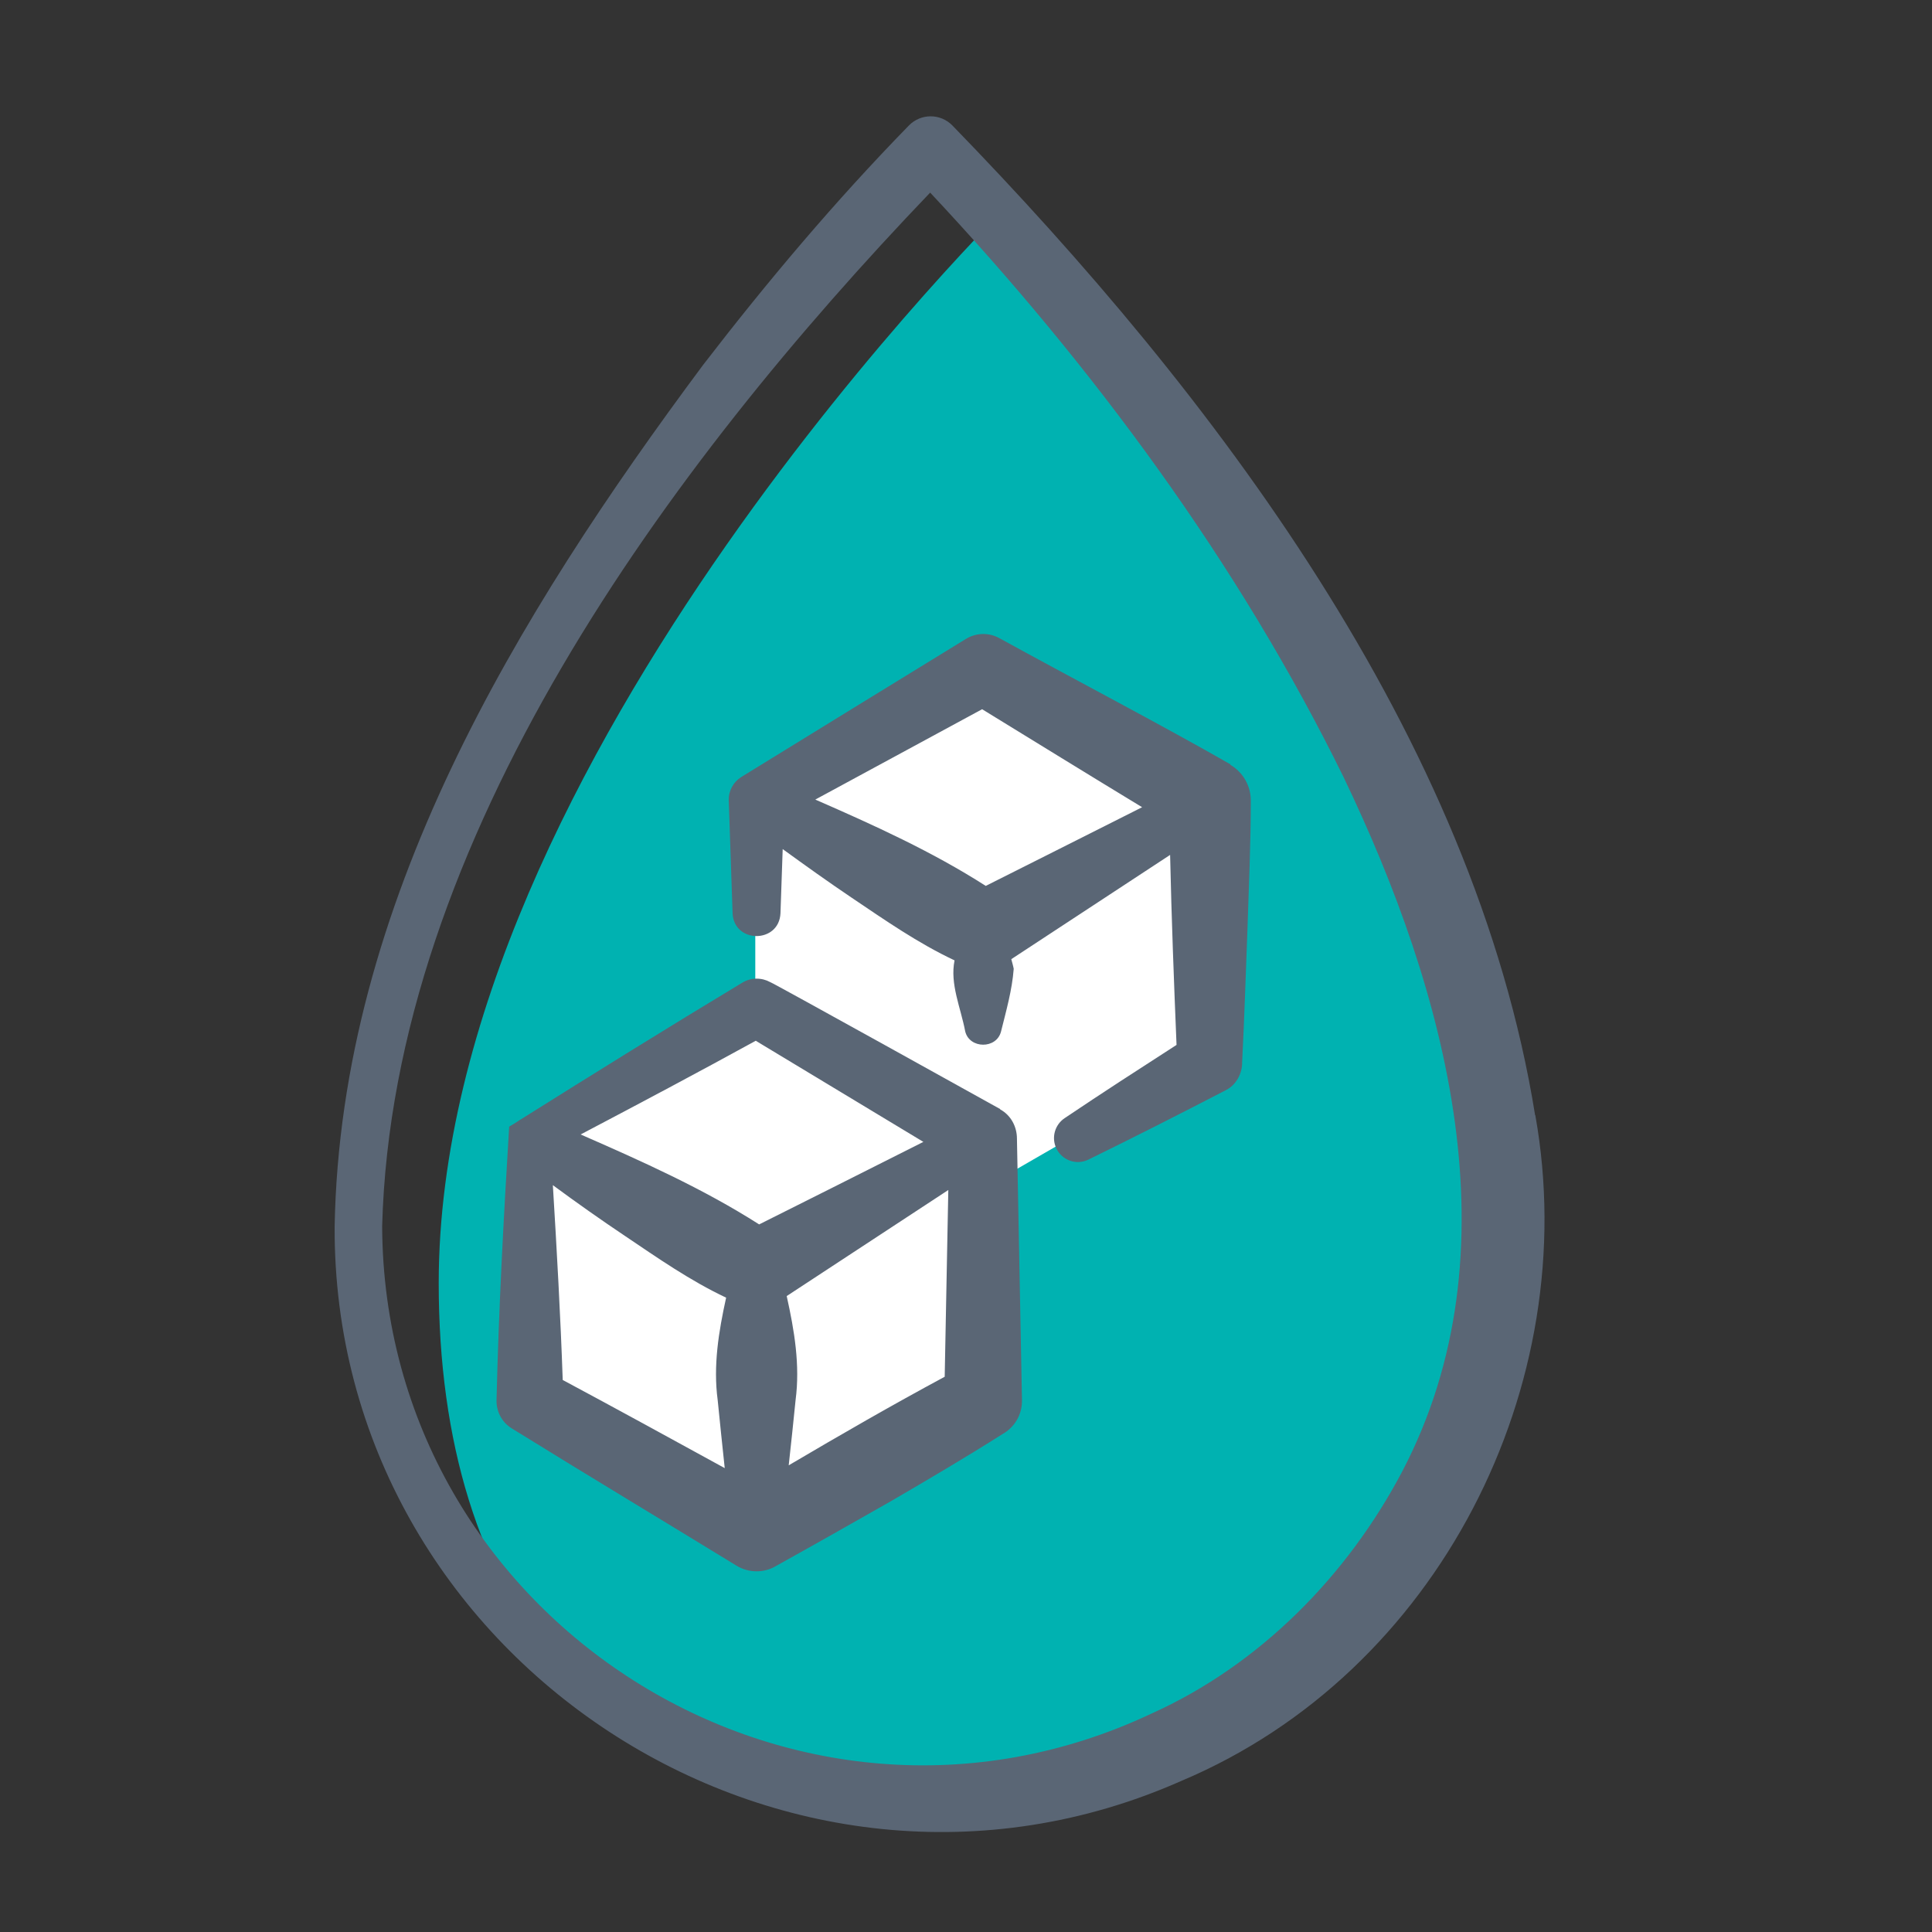
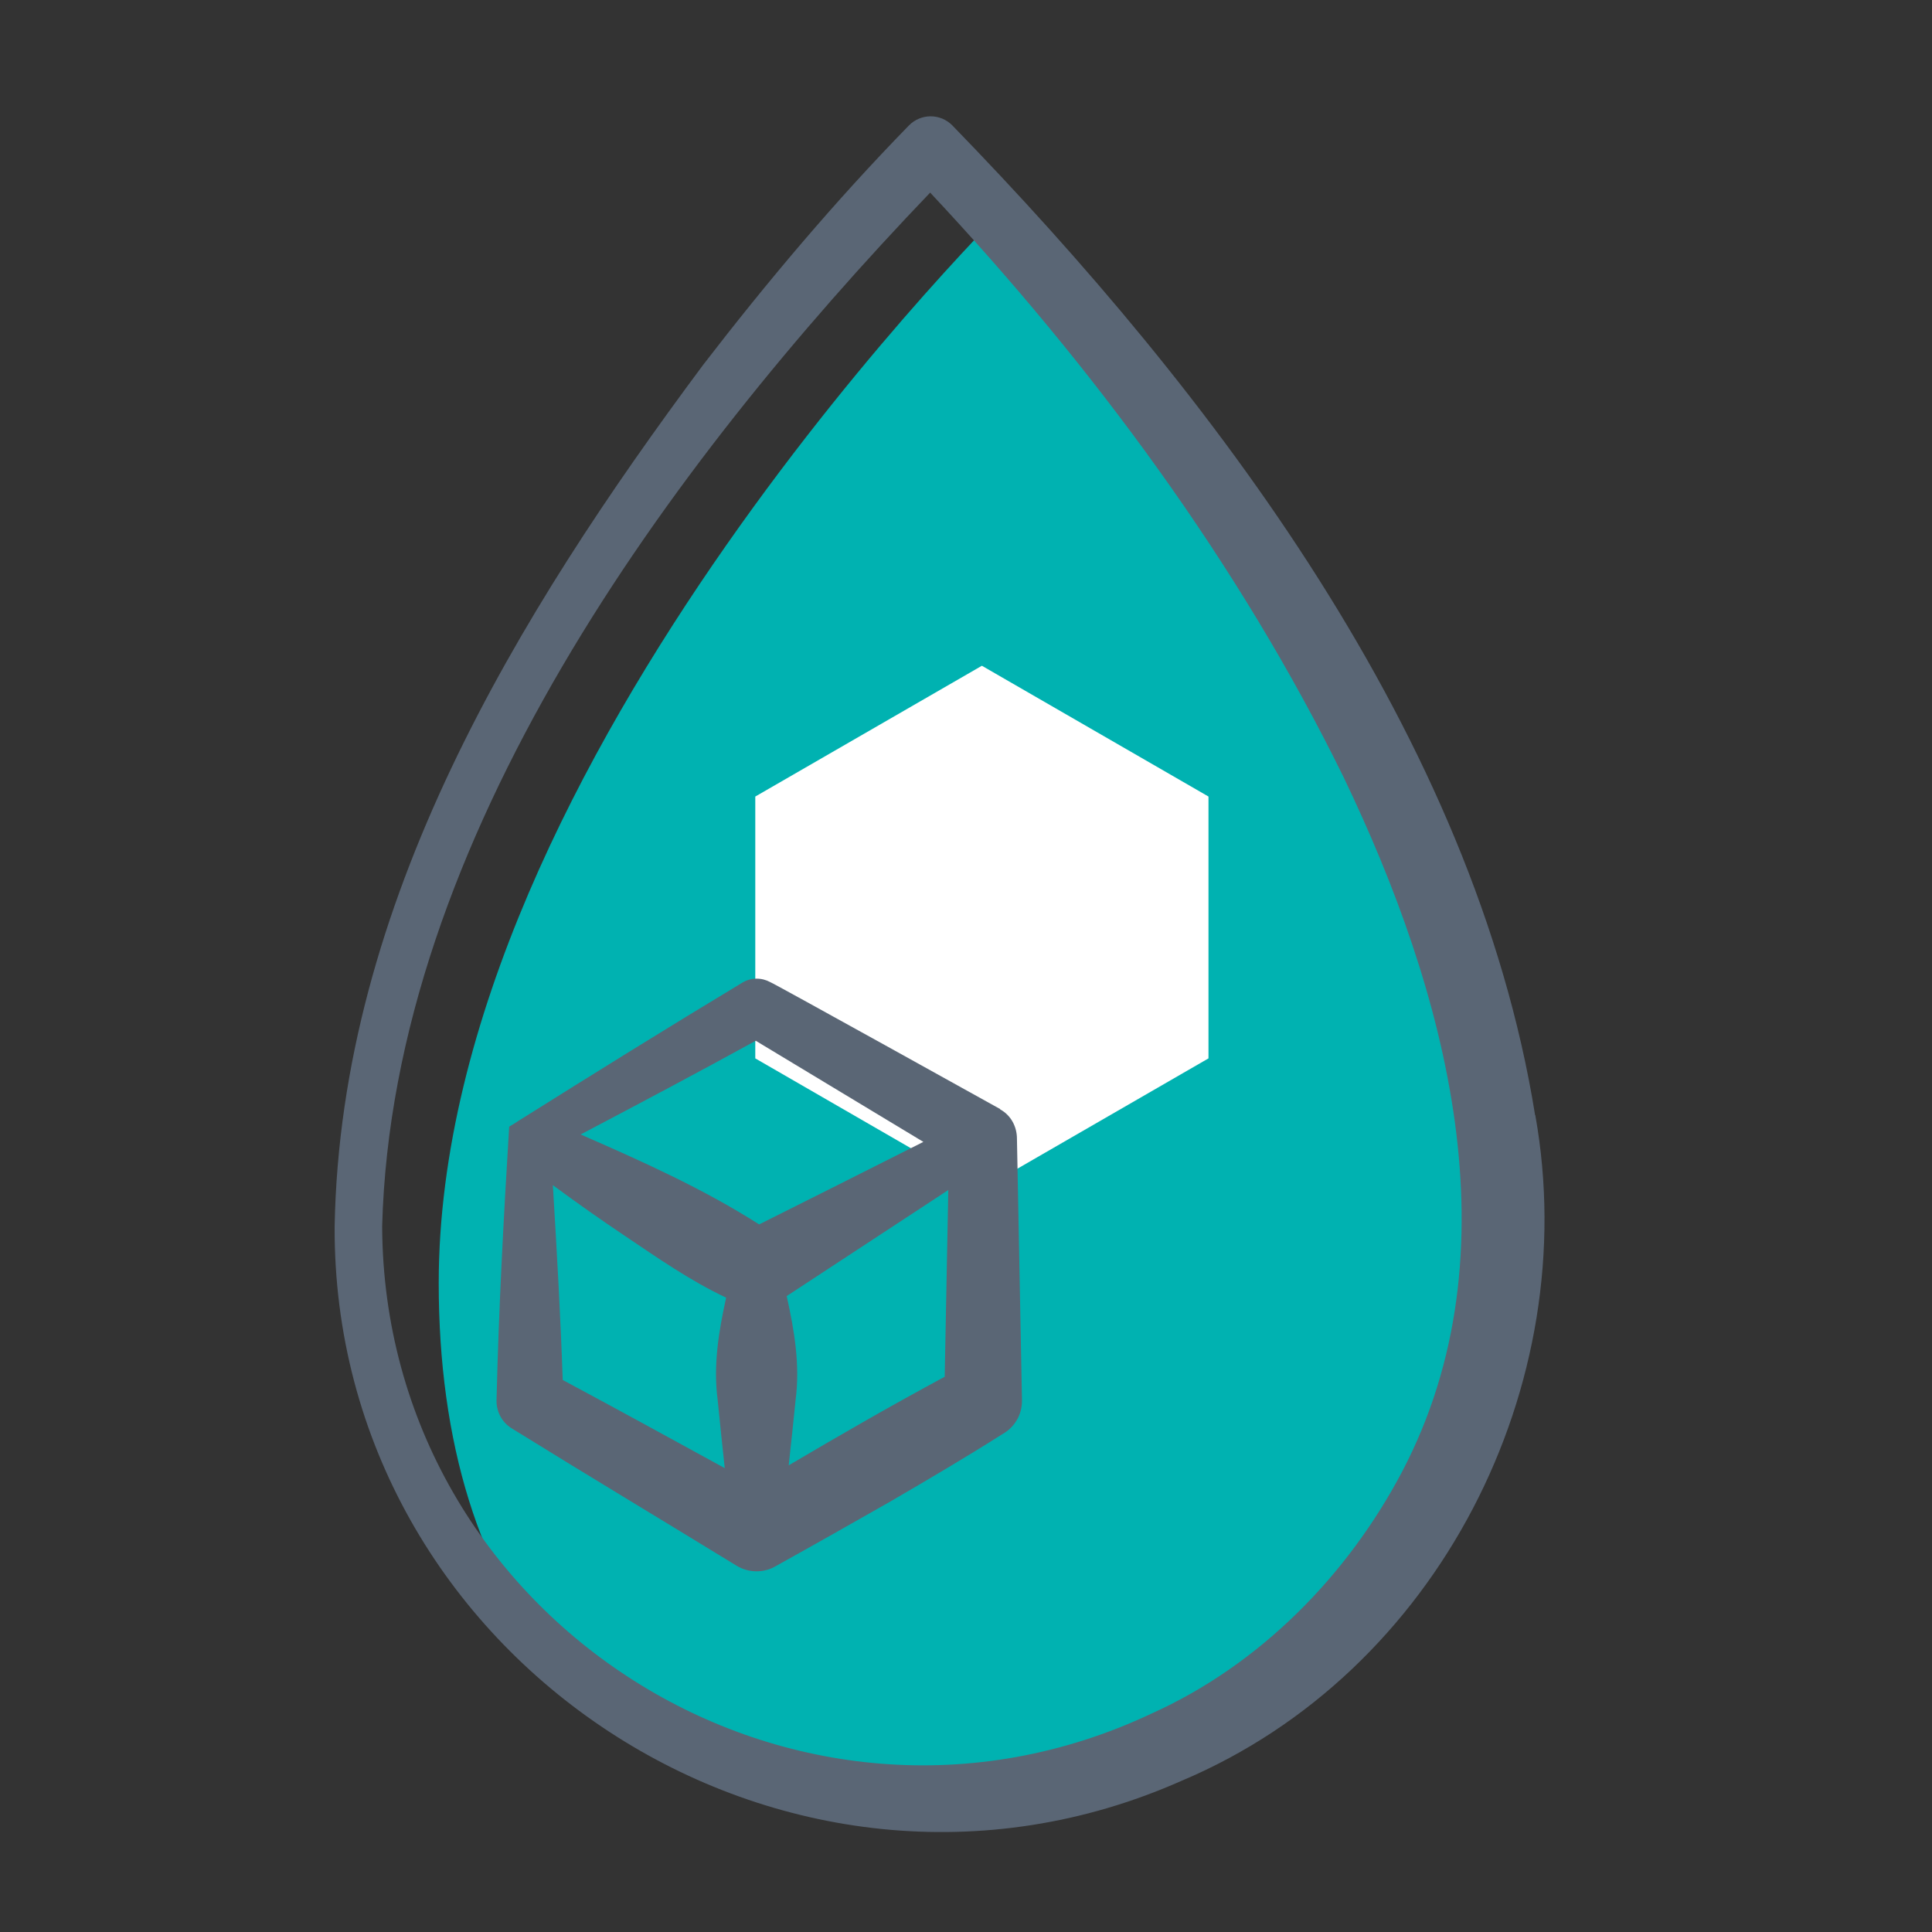
<svg xmlns="http://www.w3.org/2000/svg" width="76" height="76" viewBox="0 0 76 76" fill="none">
  <rect x="0" y="0" width="76" height="76" fill="#333333" stroke="none" />
  <path d="M58.702 48.664C58.702 61.157 48.576 71.29 36.076 71.29C23.575 71.29 17.258 62.97 17.258 50.477C17.258 29.91 39.884 7.838 39.884 7.838C39.884 7.838 58.702 28.097 58.702 48.672V48.664Z" fill="#00B2B1" />
-   <path d="M20.852 44.626V54.926L29.766 60.072L38.68 54.926V44.626L29.766 39.48L20.852 44.626Z" fill="white" />
  <path d="M29.711 31.334V41.634L38.625 46.78L47.539 41.634V31.334L38.625 26.189L29.711 31.334Z" fill="white" />
-   <path d="M48.404 30.068C45.783 28.564 41.983 26.576 39.299 25.096C38.904 24.882 38.405 24.882 37.993 25.136C37.938 25.167 29.214 30.527 29.158 30.567C28.857 30.756 28.659 31.097 28.667 31.477L28.818 35.926C28.873 37.121 30.646 37.121 30.702 35.926L30.789 33.401C31.684 34.05 32.578 34.691 33.496 35.309C34.811 36.195 36.117 37.106 37.55 37.779C37.36 38.705 37.795 39.647 37.969 40.573C38.136 41.262 39.204 41.278 39.379 40.573C39.584 39.75 39.814 38.942 39.877 38.111C39.854 37.984 39.814 37.858 39.782 37.731L46.029 33.63C46.084 36.124 46.179 38.61 46.282 41.104C44.809 42.054 43.337 43.004 41.88 43.985C41.492 44.246 41.35 44.753 41.556 45.181C41.785 45.648 42.347 45.846 42.814 45.616C44.627 44.729 46.432 43.811 48.221 42.885C48.617 42.687 48.871 42.244 48.863 41.776C48.95 40.059 49.005 38.349 49.069 36.631C49.124 34.913 49.203 33.203 49.203 31.485C49.203 30.931 48.91 30.384 48.396 30.084L48.404 30.068ZM32.072 31.453L38.634 27.899C40.542 29.07 42.878 30.511 44.928 31.754C42.696 32.878 39.822 34.327 38.777 34.849C36.663 33.496 34.375 32.459 32.072 31.453Z" fill="#5A6675" />
  <path d="M39.347 43.629C39.347 43.629 30.33 38.618 30.298 38.634C29.966 38.452 29.546 38.444 29.198 38.657C26.253 40.431 23.339 42.244 20.489 44.033C20.458 44.049 20.434 44.064 20.402 44.088C20.284 44.167 20.157 44.246 20.03 44.318C19.817 47.809 19.619 51.427 19.532 55.084C19.524 55.512 19.729 55.939 20.125 56.185C23.062 58.006 26.031 59.787 28.976 61.592C29.443 61.877 30.053 61.893 30.544 61.592C32.04 60.761 33.536 59.914 35.024 59.066C36.505 58.204 37.985 57.333 39.434 56.414C39.901 56.153 40.21 55.662 40.202 55.084L40.004 44.793C40.004 44.326 39.774 43.874 39.339 43.637L39.347 43.629ZM29.736 40.945L36.323 44.919C34.217 45.98 30.963 47.619 29.863 48.165C27.654 46.756 25.247 45.679 22.841 44.627C25.176 43.399 27.472 42.18 29.736 40.937V40.945ZM28.232 55.077C28.319 55.963 28.414 56.858 28.509 57.752C26.387 56.589 24.266 55.425 22.136 54.285C22.049 51.775 21.907 49.234 21.748 46.621C22.682 47.31 23.624 47.975 24.582 48.617C25.873 49.487 27.155 50.382 28.564 51.047C28.271 52.377 28.05 53.723 28.232 55.077ZM31.026 57.642C31.122 56.786 31.209 55.931 31.296 55.077C31.478 53.699 31.248 52.337 30.947 50.984L37.304 46.812L37.162 54.158C35.088 55.274 33.053 56.446 31.026 57.642Z" fill="#5A6675" />
  <path d="M60.387 43.867C57.996 28.991 47.713 15.485 37.461 4.932C36.993 4.457 36.226 4.457 35.758 4.932C32.829 7.933 30.185 11.076 27.66 14.353C20.313 24.225 13.394 35.546 13.164 48.237C13.077 65.242 30.906 76.966 46.493 70.047C56.579 65.788 62.295 54.491 60.395 43.867H60.387ZM55.154 57.895C53.001 61.98 49.565 65.487 45.29 67.411C31.278 74.013 15.096 63.73 15.033 48.237C15.437 33.037 26.306 18.32 36.59 7.577C42.994 14.409 48.726 22.159 52.851 30.567C56.896 38.99 59.714 49.202 55.154 57.895Z" fill="#5A6675" />
</svg>